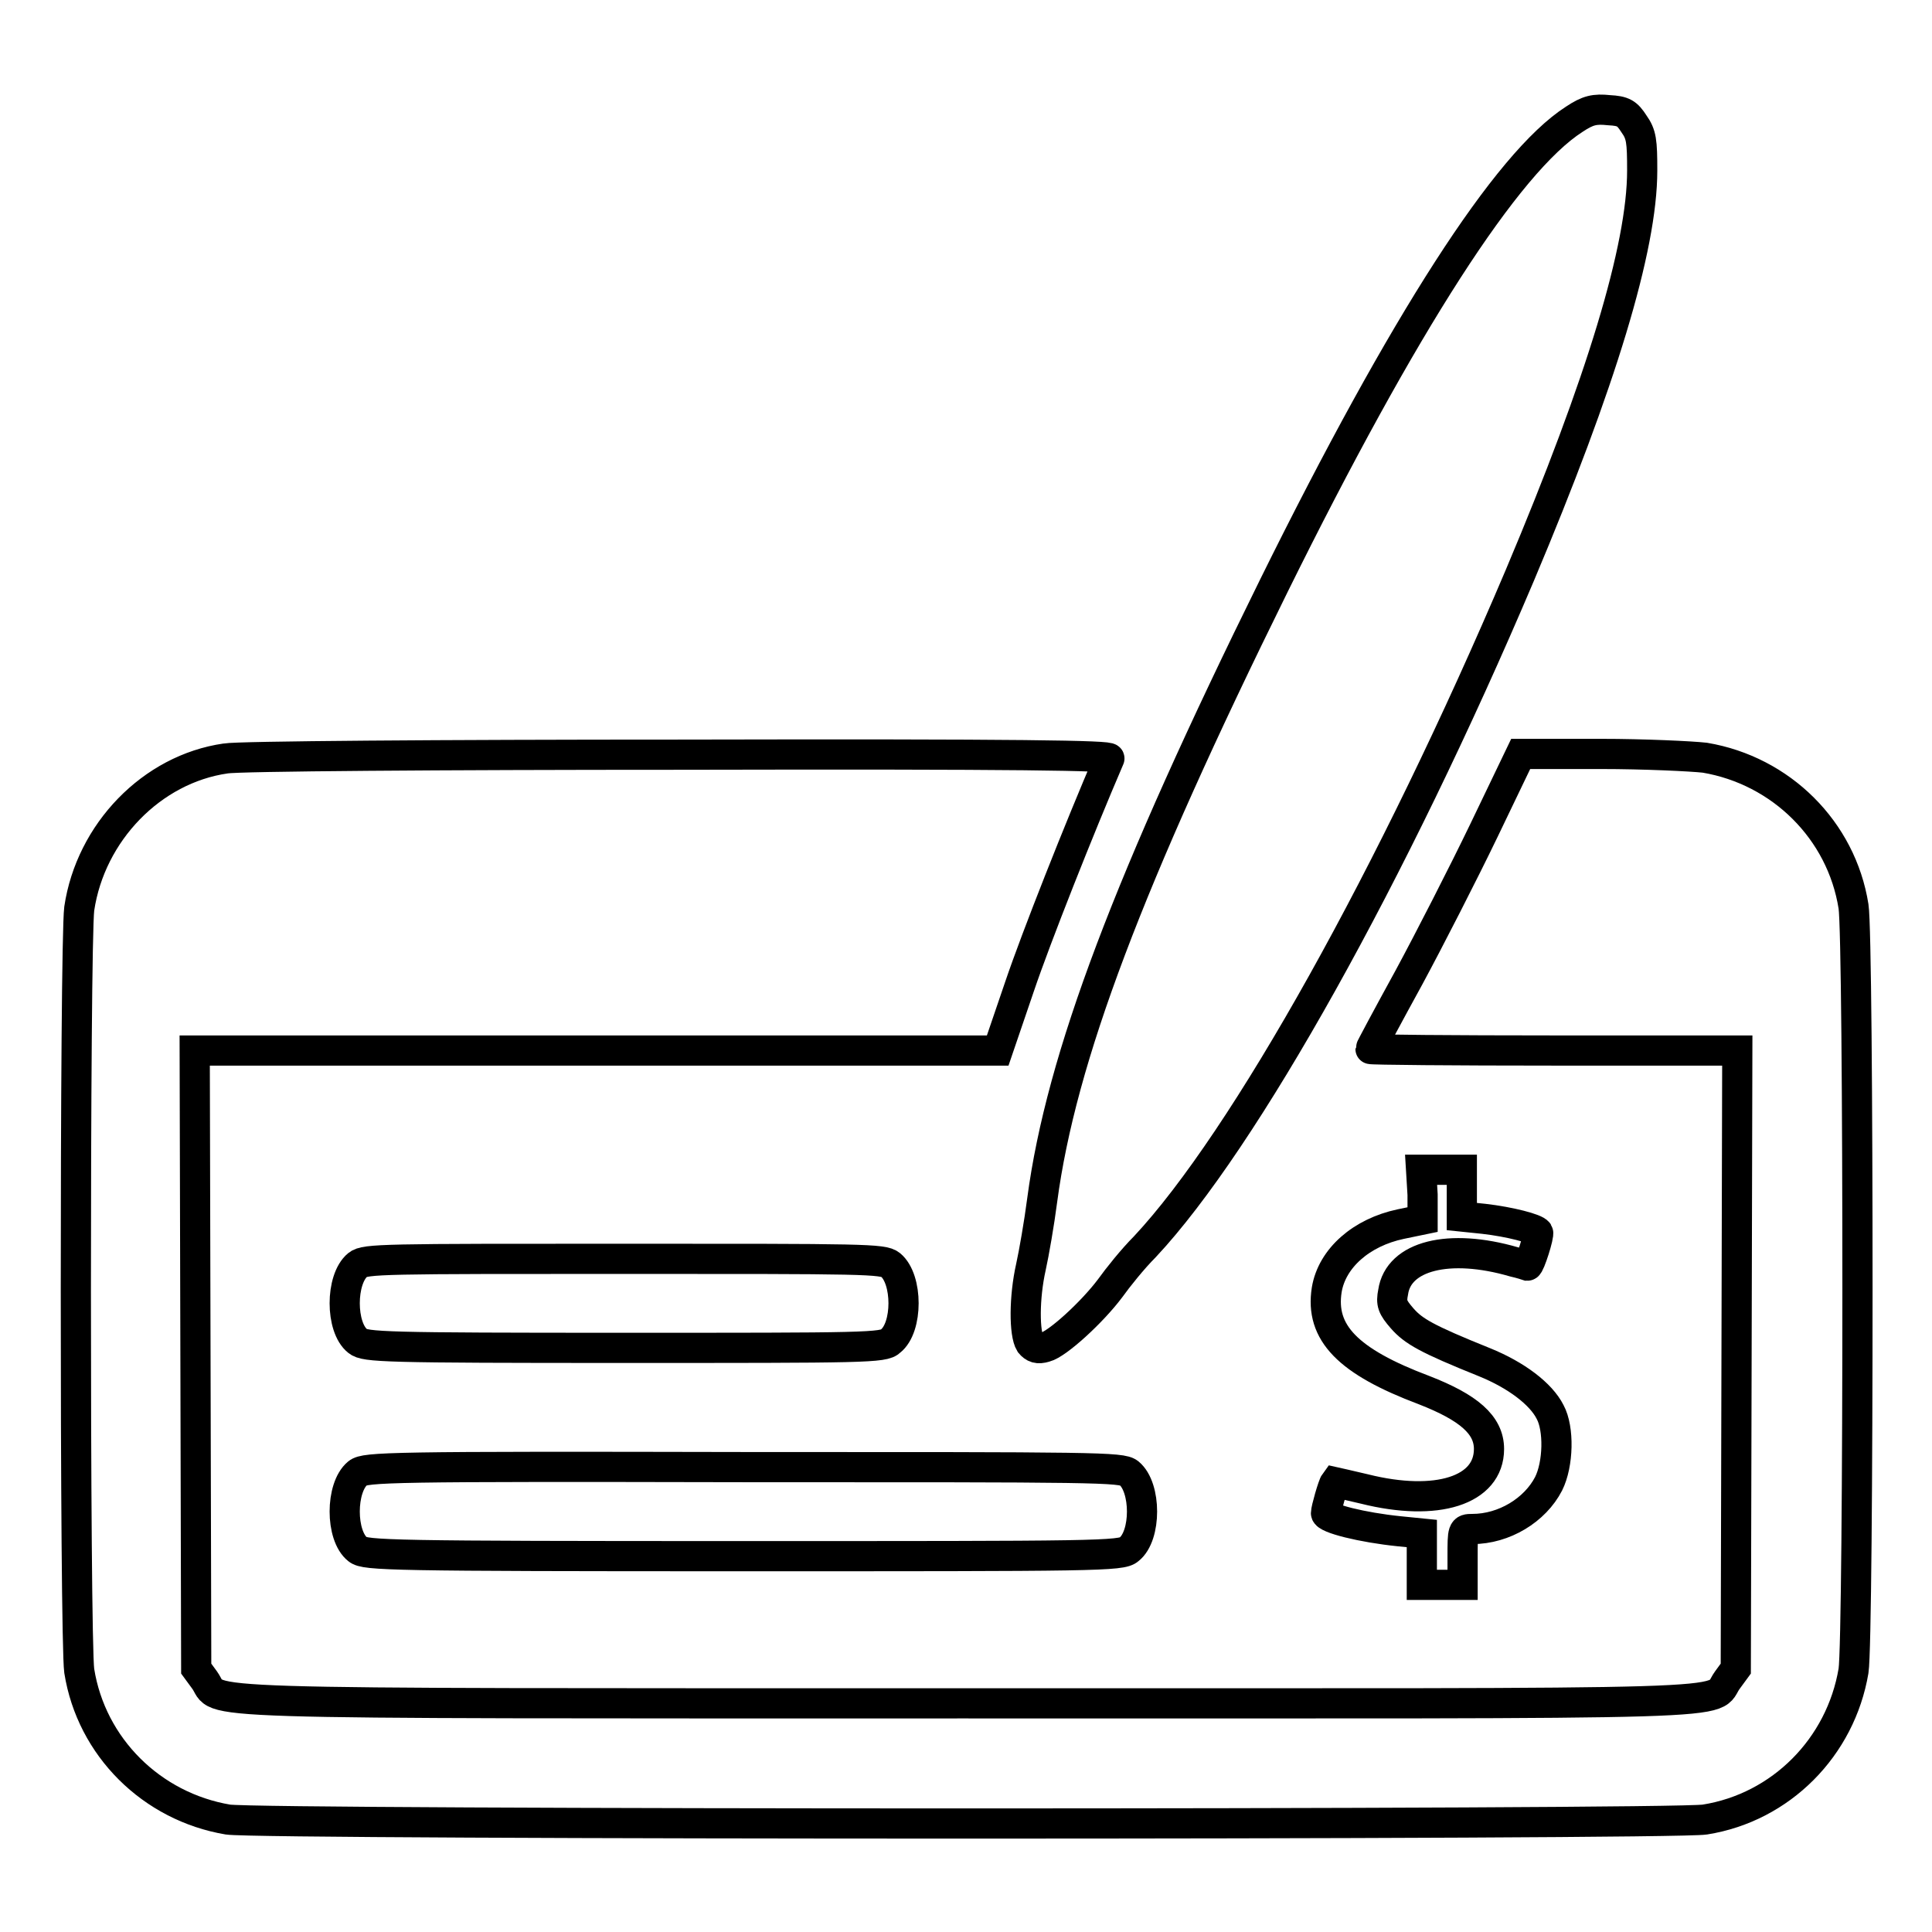
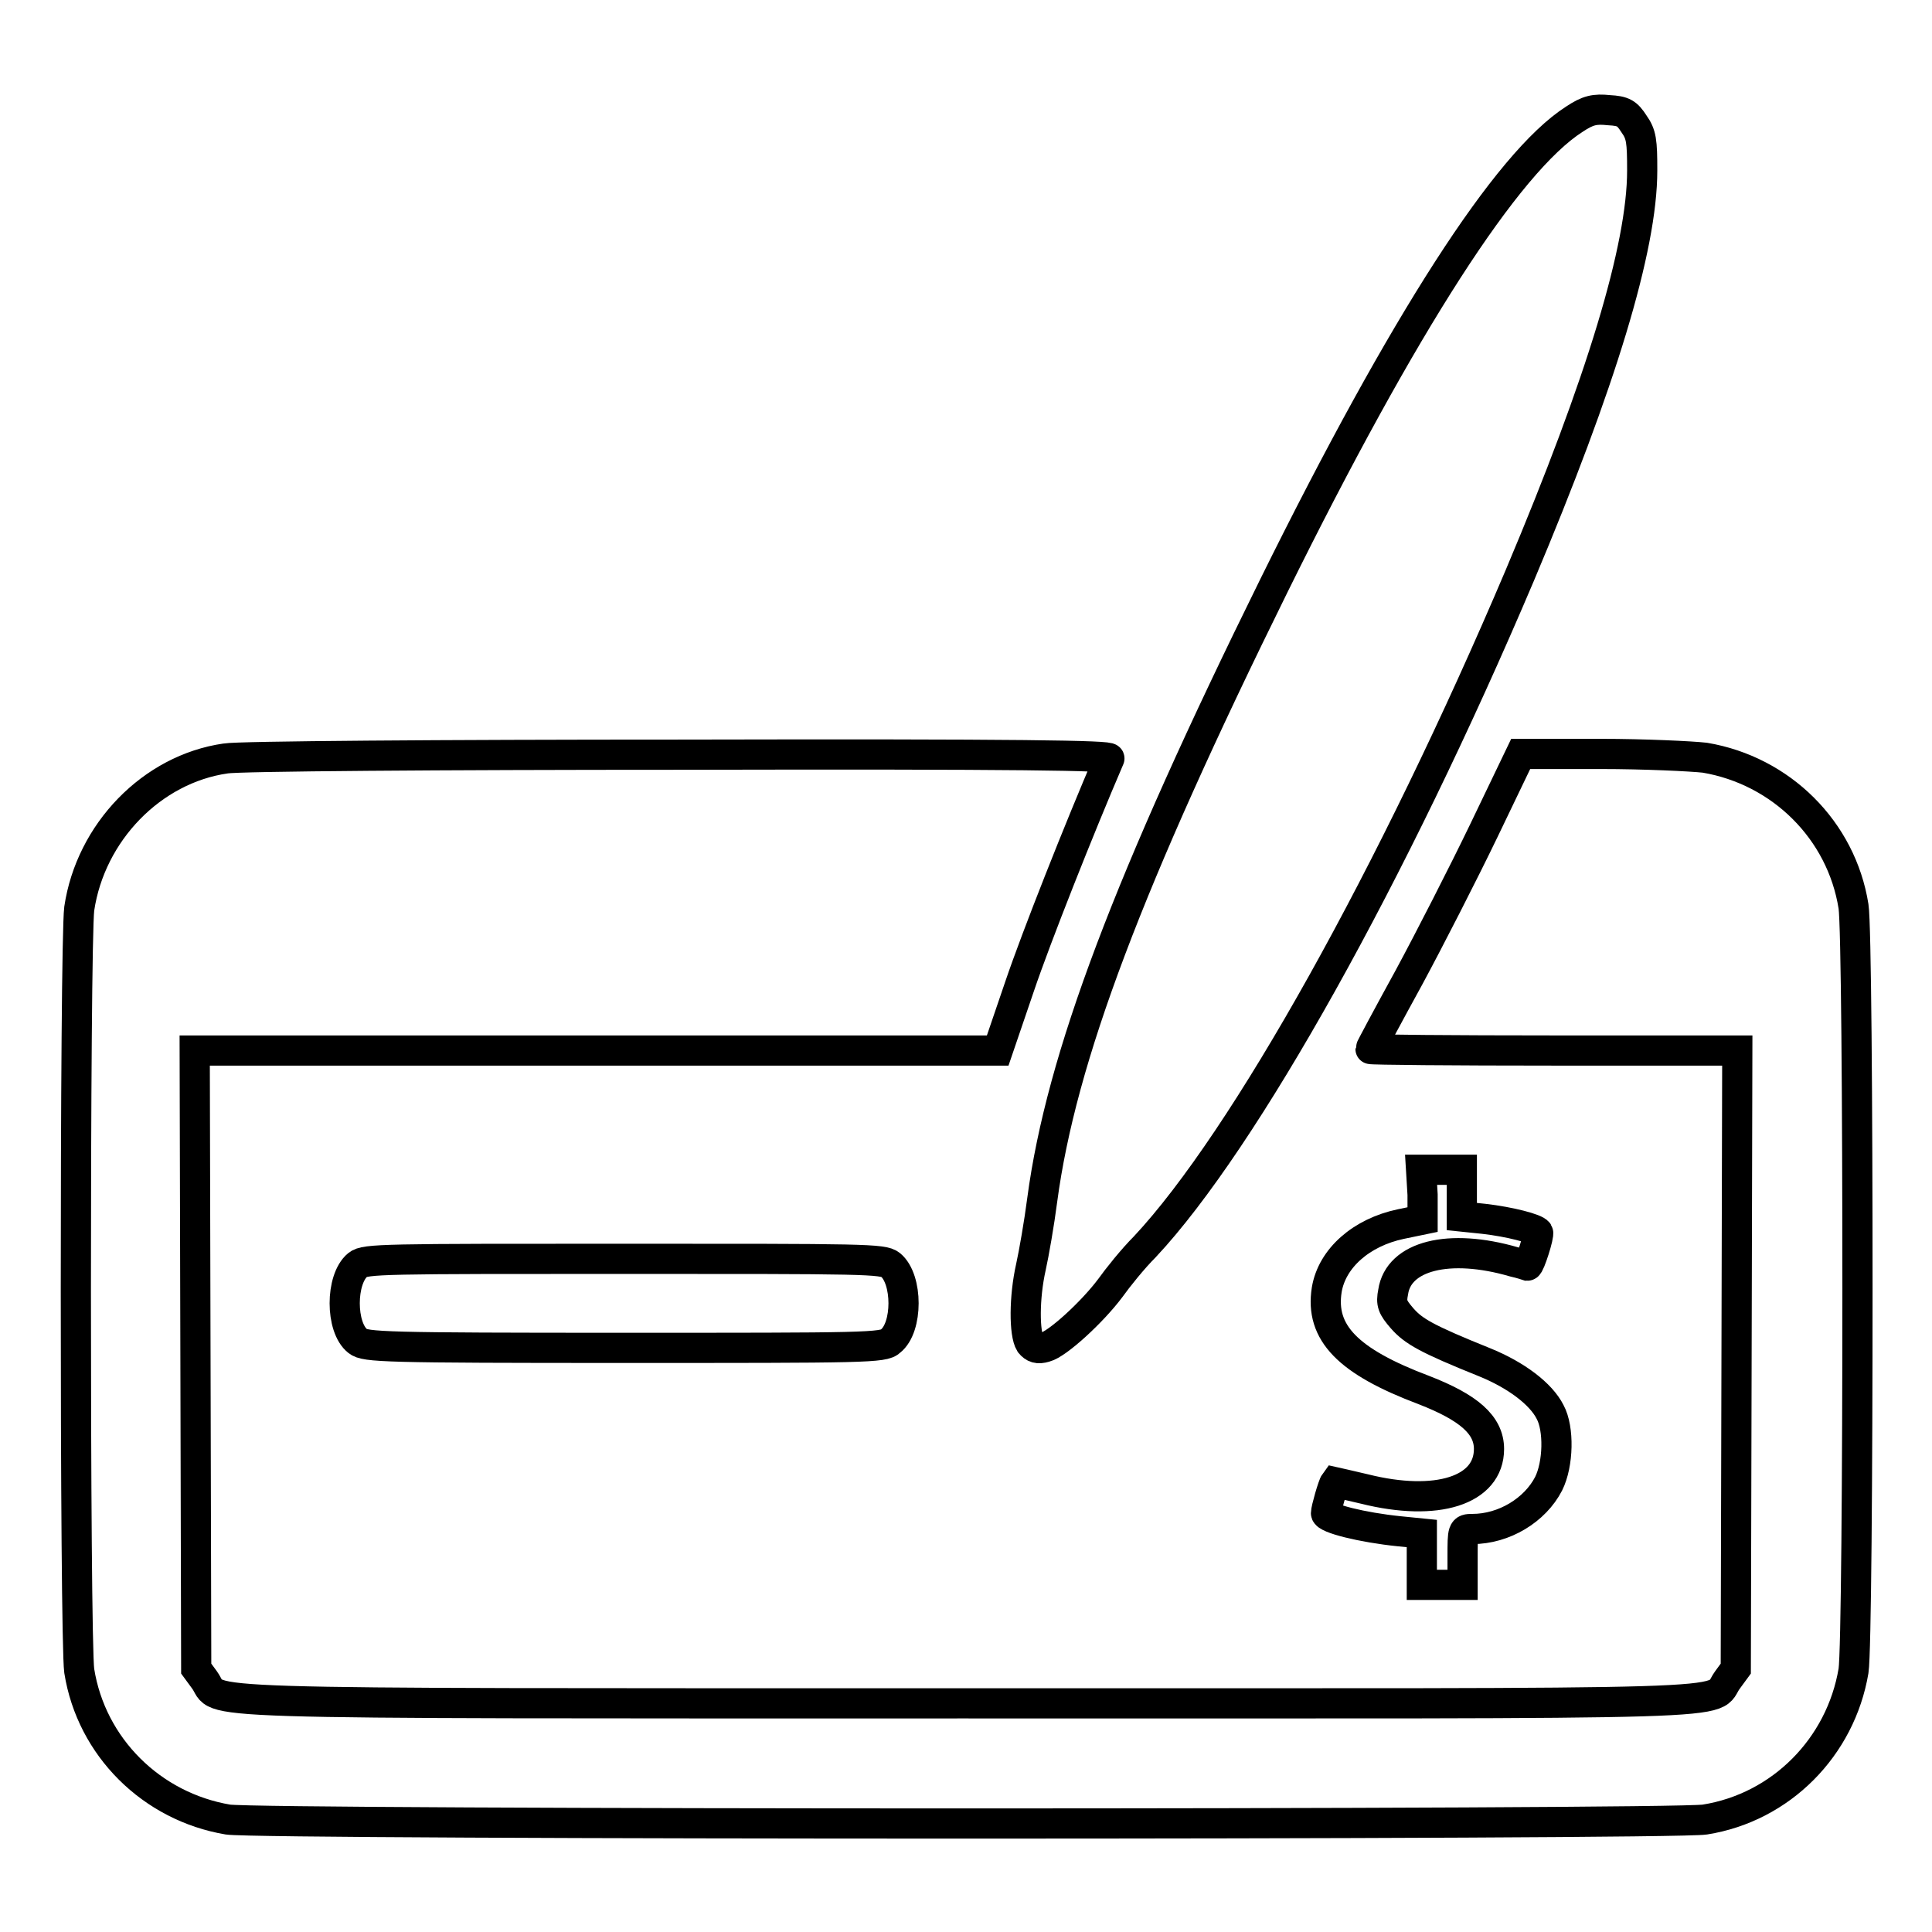
<svg xmlns="http://www.w3.org/2000/svg" version="1.1" x="0px" y="0px" viewBox="0 0 256 256" enable-background="new 0 0 256 256" xml:space="preserve">
  <g>
    <g>
      <g>
        <path stroke-width="4" fill-opacity="0" stroke="#000000" d="M208.6,15.8c-8.9,5.7-22.6,27-39.8,61.8c-19.2,38.9-28.2,62.6-30.7,81.4c-0.4,3.1-1.1,7.1-1.5,8.9c-0.9,4-0.9,8.8-0.1,10.1c0.5,0.6,1,0.8,2,0.5c1.6-0.4,6.2-4.6,8.6-7.8c1-1.4,3-3.9,4.6-5.5c13.2-14.1,32.9-49.4,49.7-89c10.8-25.6,16.2-43.4,16.2-53.6c0-3.9-0.1-4.8-1.1-6.2c-0.9-1.4-1.4-1.7-3.3-1.8C211.3,14.4,210.4,14.6,208.6,15.8z" />
        <path stroke-width="4" fill-opacity="0" stroke="#000000" d="M29.9,100.5c-9.8,1.4-17.9,9.8-19.4,19.9c-0.6,4.7-0.6,96.8,0,101c1.6,10.1,9.6,18,19.7,19.7c4.4,0.7,191.3,0.7,195.7,0c10.1-1.6,18-9.6,19.7-19.7c0.7-4.4,0.7-96.9,0-101.3c-1.6-10.1-9.6-18-19.7-19.7c-1.8-0.2-8-0.5-13.8-0.5h-10.6l-4.9,10.2c-2.7,5.6-7.2,14.4-9.9,19.4c-2.8,5.1-5.1,9.4-5.1,9.5c0,0.1,11,0.2,24.3,0.2h24.3l-0.1,40.9l-0.1,41l-1.1,1.5c-2.5,3.4,5.9,3.1-100.9,3.1c-106.8,0-98.5,0.2-100.9-3.1l-1.1-1.5l-0.1-41l-0.1-40.9h53.2h53.2l2.9-8.5c2.2-6.5,7.9-20.9,11.9-30.2c0.2-0.4-11.4-0.6-56.9-0.5C58.6,100,31.5,100.2,29.9,100.5z" />
        <path stroke-width="4" fill-opacity="0" stroke="#000000" d="M188.5,158.3v3.3l-2.9,0.6c-5.2,1.1-9.1,4.5-9.8,8.7c-0.9,5.7,2.8,9.5,12.9,13.3c5.9,2.3,8.6,4.6,8.6,7.8c0,5.5-6.9,7.7-16.5,5.3c-2.1-0.5-3.9-0.9-3.9-0.9c-0.3,0.4-1.2,3.6-1.2,4.1c0,0.7,4.8,1.9,9.7,2.4l3,0.3v3.4v3.4h2.7h2.7v-3.7c0-3.6,0-3.7,1.3-3.7c4.2,0,8.3-2.5,10.1-6c1.3-2.6,1.4-7.3,0.2-9.5c-1.2-2.4-4.5-4.9-8.7-6.6c-7.7-3.1-9.4-4.1-10.9-5.8c-1.3-1.5-1.5-2-1.2-3.5c0.7-4.8,7.4-6.5,16-4c0.9,0.2,1.8,0.5,1.8,0.5c0.3,0,1.6-4.1,1.4-4.4c-0.3-0.5-3.7-1.4-7.2-1.8l-2.9-0.3v-3.1V155h-2.7h-2.7L188.5,158.3L188.5,158.3z" />
        <path stroke-width="4" fill-opacity="0" stroke="#000000" d="M47.4,167.6c-2.3,1.9-2.3,8.3,0,10.1c1,0.8,3.4,0.9,35.3,0.9c32,0,34.4,0,35.3-0.9c2.3-1.8,2.3-8.2,0-10.1c-1-0.8-3.4-0.8-35.3-0.8C50.8,166.8,48.4,166.8,47.4,167.6z" />
-         <path stroke-width="4" fill-opacity="0" stroke="#000000" d="M47.4,195.2c-2.3,1.9-2.3,8.3,0,10.1c1,0.8,4.2,0.9,51.1,0.9c46.9,0,50.1,0,51.1-0.9c2.3-1.8,2.3-8.2,0-10.1c-1-0.8-4.2-0.8-51.1-0.8C51.6,194.3,48.4,194.4,47.4,195.2z" />
      </g>
    </g>
  </g>
</svg>